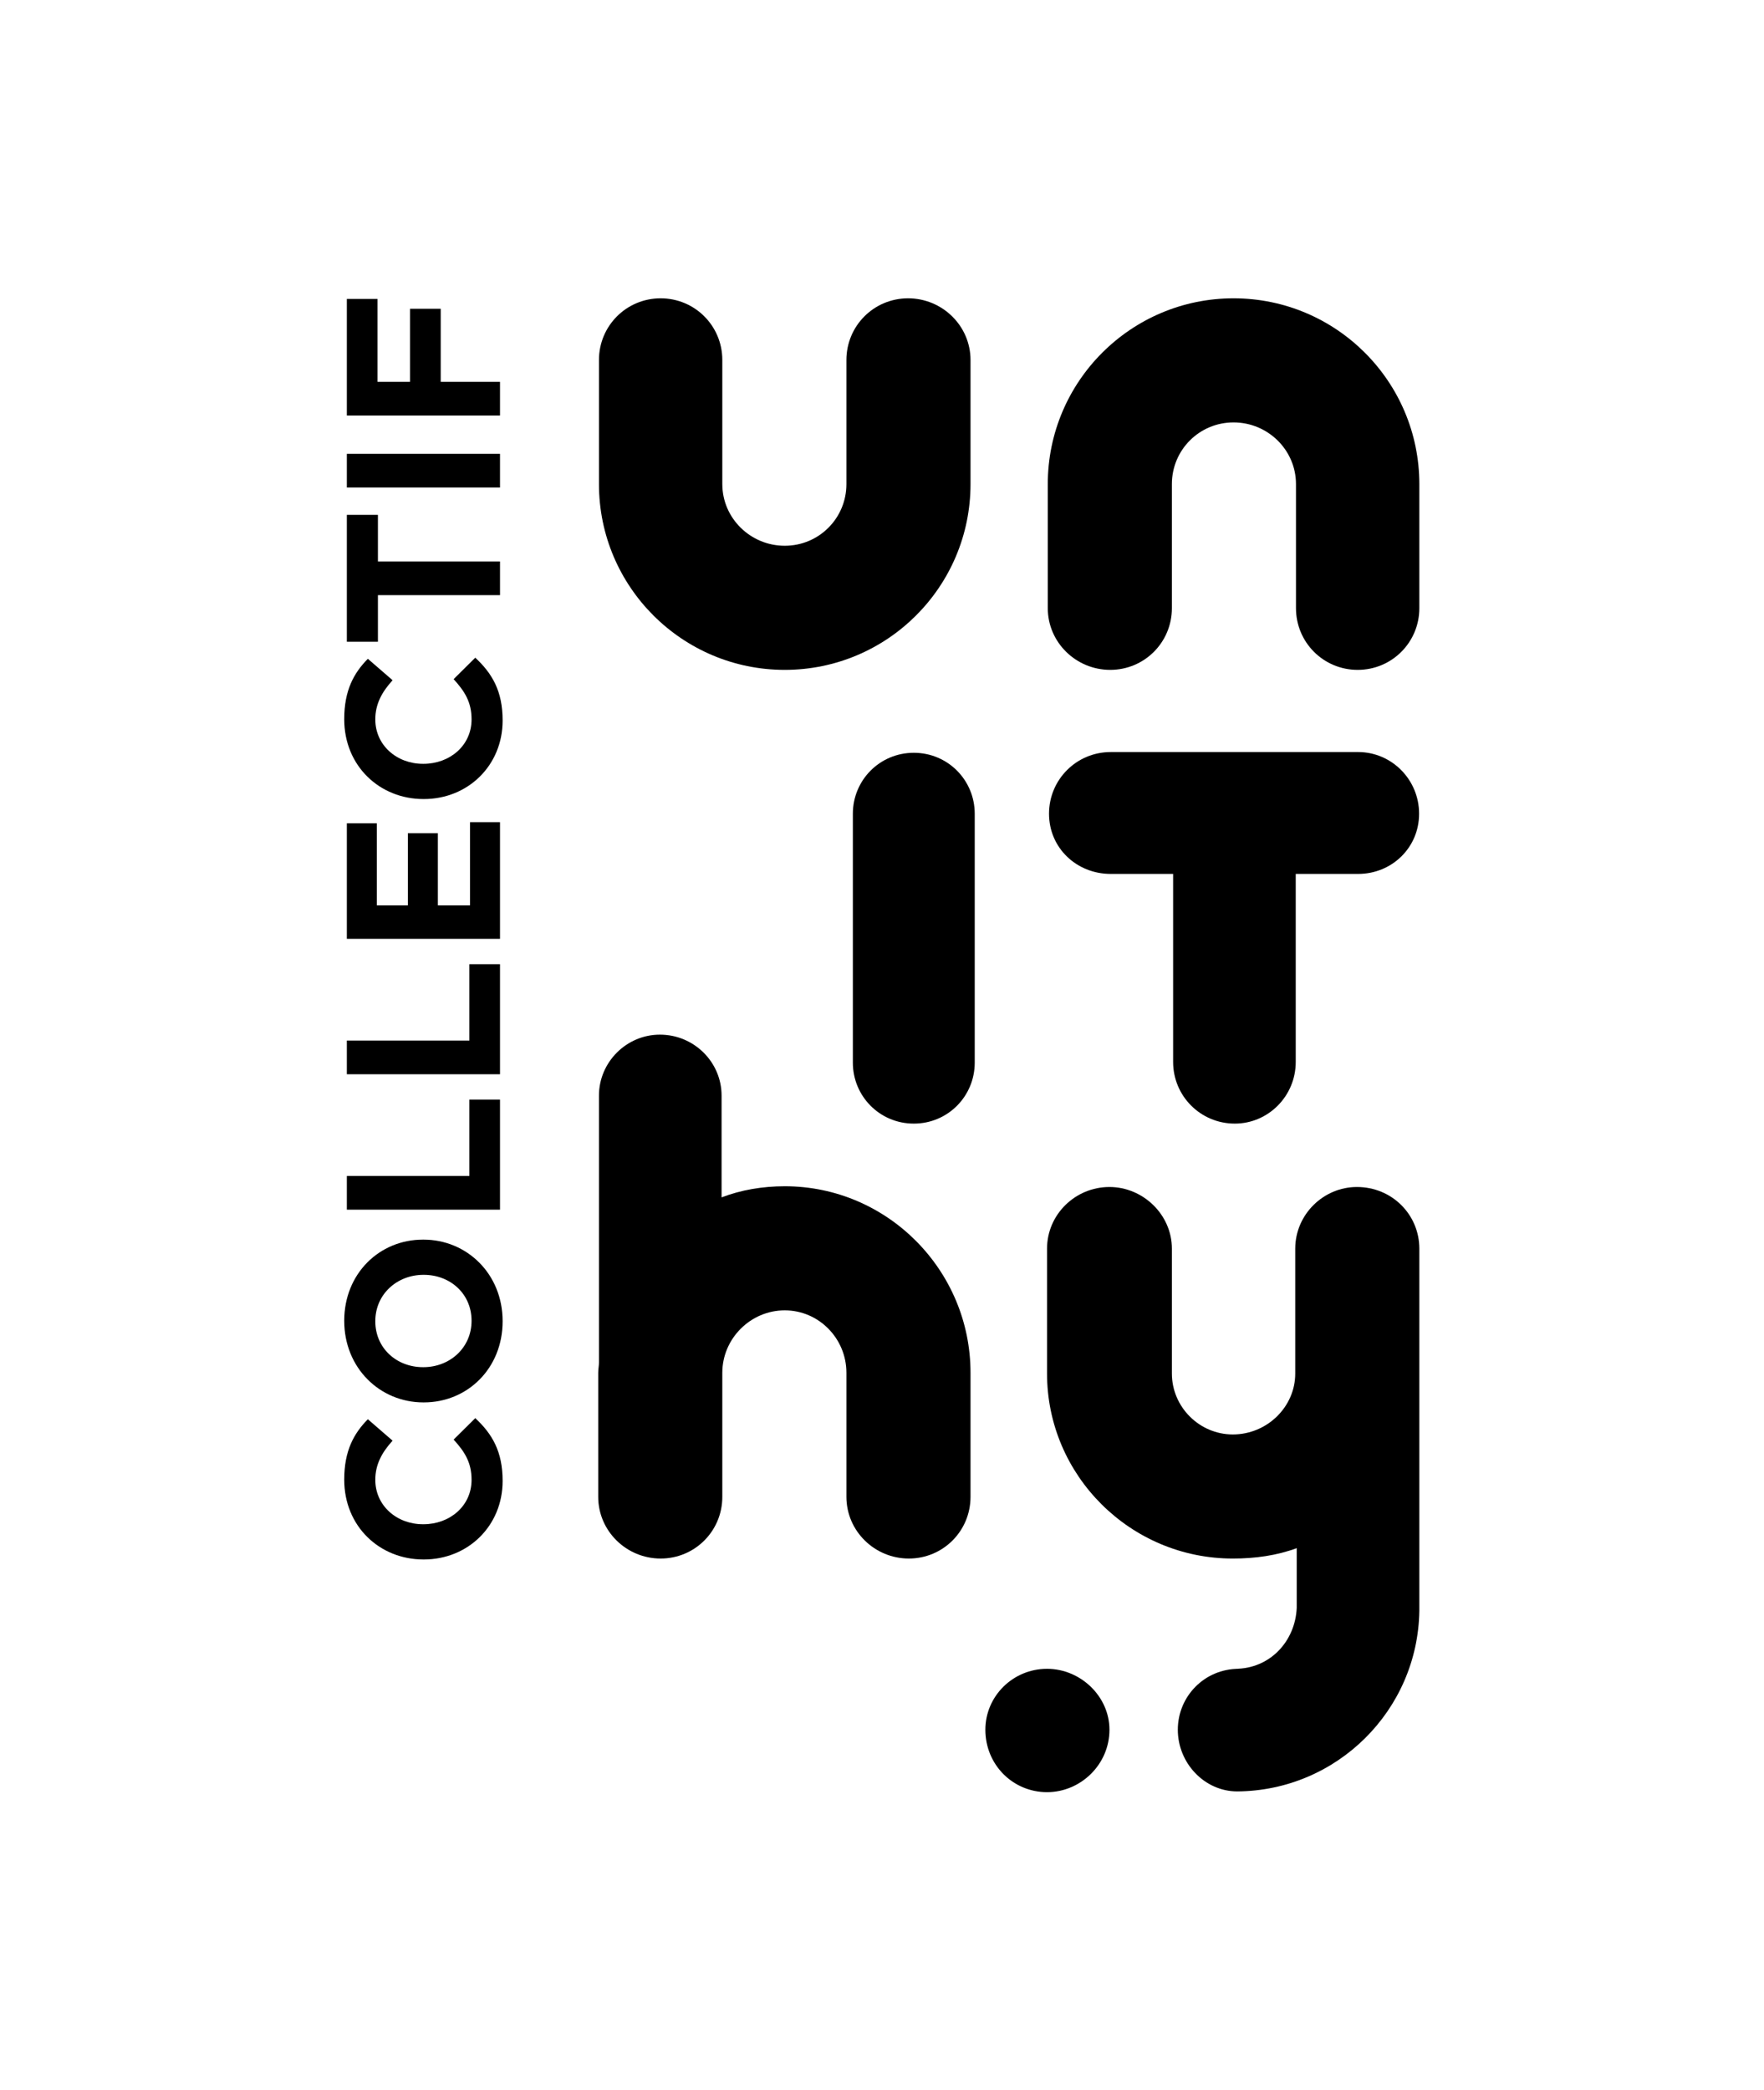
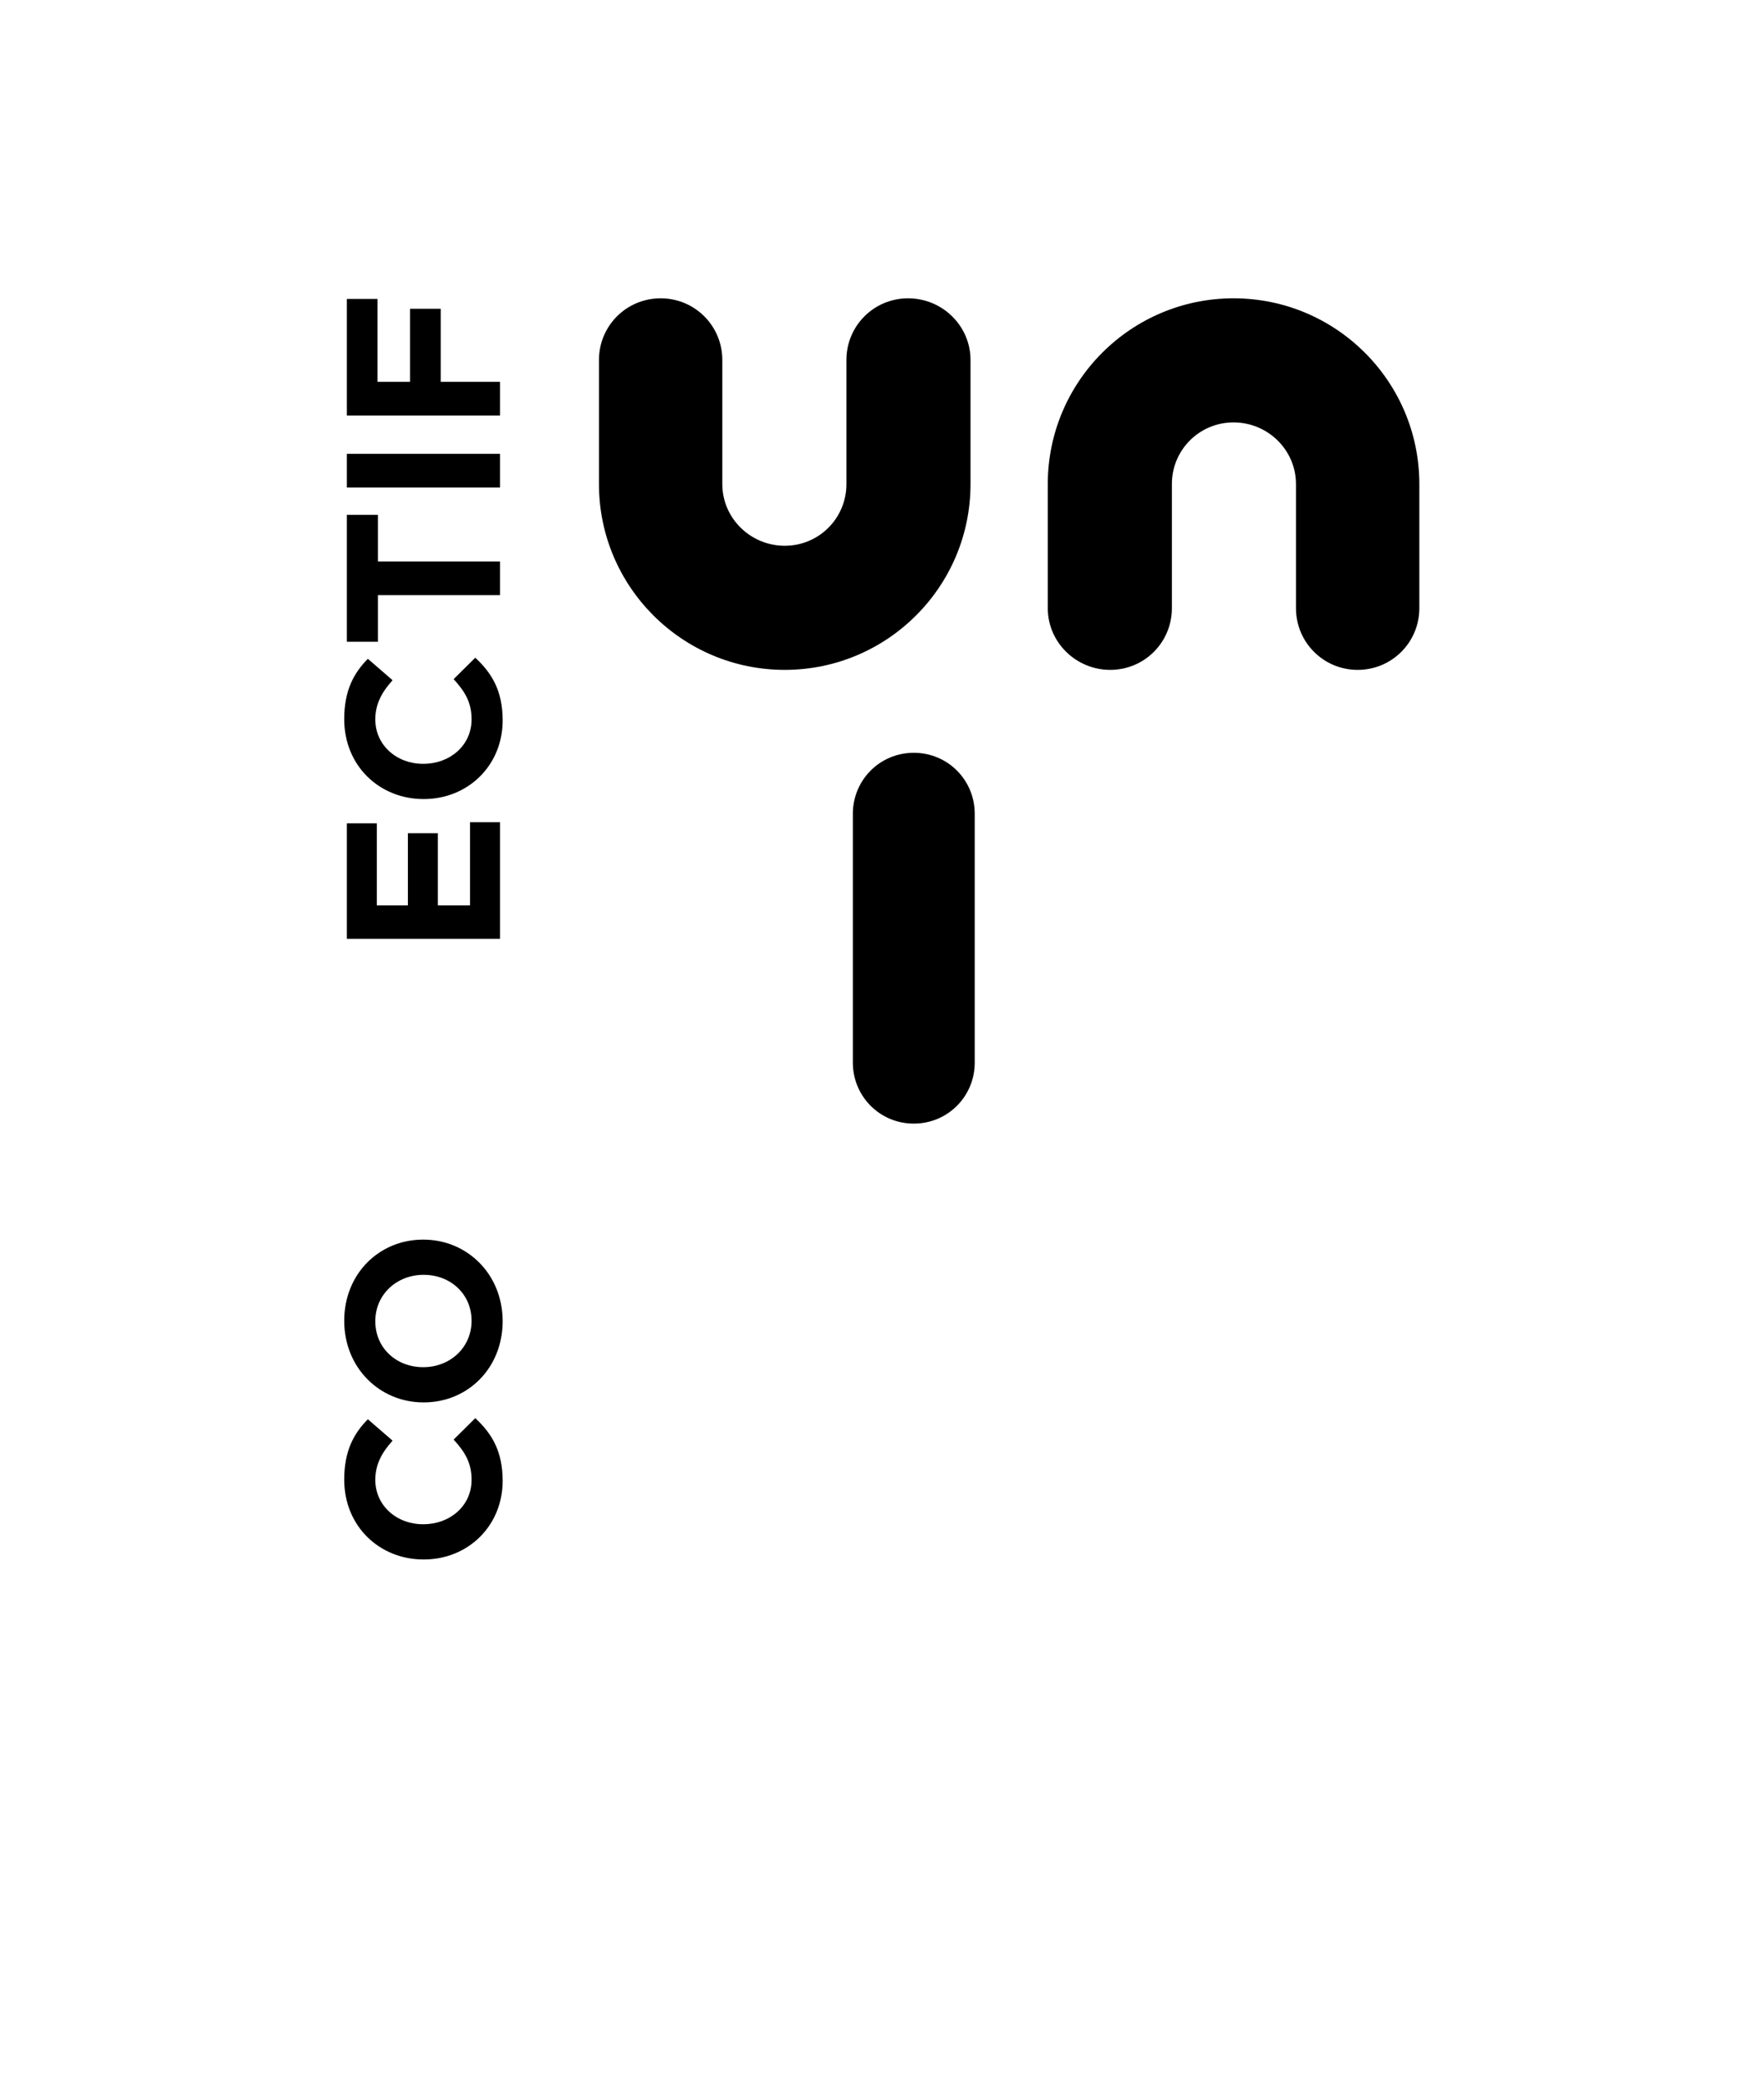
<svg xmlns="http://www.w3.org/2000/svg" viewBox="0 0 421.255 499.091" height="499.091" width="421.255" xml:space="preserve" id="svg2" version="1.1">
  <defs id="defs6">
    <clipPath id="clipPath18" clipPathUnits="userSpaceOnUse">
      <path id="path16" d="M 0,374.318 H 315.941 V 0 H 0 Z" />
    </clipPath>
  </defs>
  <g transform="matrix(1.333,0,0,-1.333,0,499.091)" id="g10">
    <g id="g12">
      <g clip-path="url(#clipPath18)" id="g14">
        <g transform="translate(107.304,287.688)" id="g20">
          <path id="path22" style="fill:#000000;fill-opacity:1;fill-rule:nonzero;stroke:none" d="m 0,0 v 22.232 c 0,6.125 4.926,11.049 11.05,11.049 6.123,0 11.049,-4.924 11.049,-11.049 V 0 c 0,-6.124 5.059,-11.05 11.183,-11.05 6.123,0 11.049,4.926 11.049,11.05 v 22.232 c 0,6.125 4.926,11.049 11.05,11.049 6.124,0 11.183,-4.924 11.183,-11.049 V 0 c 0,-18.372 -14.911,-33.283 -33.282,-33.283 C 14.91,-33.283 0,-18.372 0,0" />
        </g>
        <g transform="translate(254.274,287.688)" id="g24">
          <path id="path26" style="fill:#000000;fill-opacity:1;fill-rule:nonzero;stroke:none" d="m 0,0 v -22.232 c 0,-6.125 -4.926,-11.051 -11.05,-11.051 -6.123,0 -11.049,4.926 -11.049,11.051 V 0 c 0,6.124 -5.059,11.05 -11.182,11.05 -6.124,0 -11.05,-4.926 -11.05,-11.05 v -22.232 c 0,-6.125 -4.926,-11.051 -11.05,-11.051 -6.124,0 -11.183,4.926 -11.183,11.051 V 0 c 0,18.371 14.911,33.281 33.283,33.281 C -14.91,33.281 0,18.371 0,0" />
        </g>
        <g transform="translate(174.623,228.634)" id="g28">
          <path id="path30" style="fill:#000000;fill-opacity:1;fill-rule:nonzero;stroke:none" d="m 0,0 v -44.599 c 0,-5.99 -4.793,-10.916 -10.916,-10.916 -6.124,0 -10.918,4.926 -10.918,10.916 V 0 c 0,5.99 4.794,10.916 10.918,10.916 C -4.793,10.916 0,5.99 0,0" />
        </g>
        <g transform="translate(243.314,239.683)" id="g32">
-           <path id="path34" style="fill:#000000;fill-opacity:1;fill-rule:nonzero;stroke:none" d="M 0,0 C 5.99,0 10.916,-4.925 10.916,-11.049 10.916,-17.173 5.99,-21.833 0,-21.833 h -11.182 v -33.681 c 0,-6.124 -4.926,-11.05 -10.917,-11.05 -6.124,0 -11.05,4.926 -11.05,11.05 v 33.681 h -11.182 c -6.124,0 -11.05,4.66 -11.05,10.784 0,6.124 4.926,11.049 11.05,11.049 z" />
-         </g>
+           </g>
        <g transform="translate(173.868,128.482)" id="g36">
-           <path id="path38" style="fill:#000000;fill-opacity:1;fill-rule:nonzero;stroke:none" d="m 0,0 v -22.232 c 0,-6.125 -4.926,-11.05 -11.049,-11.05 -6.124,0 -11.183,4.925 -11.183,11.05 V 0 c 0,6.124 -4.926,11.182 -11.049,11.182 -6.124,0 -11.184,-5.058 -11.184,-11.182 v -22.232 c 0,-6.125 -4.925,-11.05 -11.049,-11.05 -6.124,0 -11.183,4.925 -11.183,11.05 V 0 c 0,0.666 0.133,1.198 0.133,1.864 v 47.793 c 0,5.99 4.926,10.916 10.917,10.916 6.124,0 11.05,-4.926 11.05,-10.916 V 31.419 c 3.46,1.33 7.322,1.996 11.316,1.996 C -14.91,33.415 0,18.371 0,0" />
-         </g>
+           </g>
        <g transform="translate(254.274,150.714)" id="g40">
-           <path id="path42" style="fill:#000000;fill-opacity:1;fill-rule:nonzero;stroke:none" d="m 0,0 v -22.366 -0.532 -41.319 -0.266 -0.266 -0.134 c -0.266,-17.838 -14.778,-32.217 -32.617,-32.349 -5.858,0 -10.65,5.058 -10.65,11.049 0,5.991 4.792,10.916 10.916,10.916 h -0.665 c 6.257,0 10.784,4.926 11.05,10.918 v 10.698 c -3.595,-1.332 -7.455,-1.864 -11.449,-1.864 -18.372,0 -33.282,14.91 -33.282,33.149 V 0 c 0,6.124 5.058,11.049 11.182,11.049 5.992,0 11.184,-4.925 11.184,-11.049 v -22.366 c 0,-5.991 4.924,-10.916 10.916,-10.916 6.124,0 11.183,4.925 11.183,10.916 V 0 c 0,6.124 5.058,11.049 11.05,11.049 C -4.926,11.049 0,6.124 0,0 m -55.515,-86.183 c 0,-6.257 -5.192,-11.183 -11.182,-11.183 -6.125,0 -11.05,4.926 -11.05,11.183 0,5.991 4.925,10.916 11.05,10.916 5.99,0 11.182,-4.925 11.182,-10.916" />
-         </g>
+           </g>
        <g transform="translate(90.047,109.105)" id="g44">
          <path id="path46" style="fill:#000000;fill-opacity:1;fill-rule:nonzero;stroke:none" d="m 0,0 c 0,-8.075 -6.232,-14.072 -14.112,-14.072 h -0.078 c -7.8,0 -14.19,5.88 -14.19,14.307 0,5.174 1.725,8.271 4.234,10.819 l 4.429,-3.841 c -1.921,-2.117 -3.096,-4.273 -3.096,-7.017 0,-4.625 3.841,-7.956 8.545,-7.956 h 0.078 c 4.704,0 8.624,3.253 8.624,7.956 0,3.136 -1.254,5.057 -3.214,7.213 L -4.9,11.25 C -1.881,8.428 0,5.292 0,0" />
        </g>
        <g transform="translate(75.857,146.026)" id="g48">
          <path id="path50" style="fill:#000000;fill-opacity:1;fill-rule:nonzero;stroke:none" d="m 0,0 c -4.704,0 -8.623,-3.449 -8.623,-8.31 0,-4.861 3.841,-8.231 8.545,-8.231 H 0 c 4.704,0 8.624,3.449 8.624,8.309 C 8.624,-3.372 4.783,0 0.078,0 Z m 14.19,-8.31 c 0,-8.467 -6.311,-14.543 -14.112,-14.543 H 0 c -7.8,0 -14.19,6.154 -14.19,14.621 0,8.467 6.311,14.543 14.112,14.543 H 0 c 7.8,0 14.19,-6.154 14.19,-14.621" />
        </g>
        <g transform="translate(89.576,157.701)" id="g52">
-           <path id="path54" style="fill:#000000;fill-opacity:1;fill-rule:nonzero;stroke:none" d="M 0,0 H -27.439 V 6.036 H -5.488 V 19.717 H 0 Z" />
-         </g>
+           </g>
        <g transform="translate(89.576,181.961)" id="g56">
-           <path id="path58" style="fill:#000000;fill-opacity:1;fill-rule:nonzero;stroke:none" d="M 0,0 H -27.439 V 6.036 H -5.488 V 19.717 H 0 Z" />
-         </g>
+           </g>
        <g transform="translate(89.576,206.22)" id="g60">
          <path id="path62" style="fill:#000000;fill-opacity:1;fill-rule:nonzero;stroke:none" d="m 0,0 h -27.439 v 20.697 h 5.37 v -14.7 h 5.566 v 12.936 h 5.37 V 5.997 H -5.37 V 20.893 H 0 Z" />
        </g>
        <g transform="translate(90.047,245.336)" id="g64">
          <path id="path66" style="fill:#000000;fill-opacity:1;fill-rule:nonzero;stroke:none" d="m 0,0 c 0,-8.075 -6.232,-14.073 -14.112,-14.073 h -0.078 c -7.8,0 -14.19,5.881 -14.19,14.308 0,5.174 1.725,8.271 4.234,10.819 l 4.429,-3.842 c -1.921,-2.116 -3.096,-4.272 -3.096,-7.016 0,-4.625 3.841,-7.958 8.545,-7.958 h 0.078 c 4.704,0 8.624,3.254 8.624,7.958 0,3.136 -1.254,5.056 -3.214,7.212 L -4.9,11.25 C -1.881,8.427 0,5.292 0,0" />
        </g>
        <g transform="translate(67.704,273.827)" id="g68">
          <path id="path70" style="fill:#000000;fill-opacity:1;fill-rule:nonzero;stroke:none" d="M 0,0 H 21.873 V -6.036 H 0 v -8.35 H -5.567 V 8.35 L 0,8.35 Z" />
        </g>
        <path id="path72" style="fill:#000000;fill-opacity:1;fill-rule:nonzero;stroke:none" d="M 89.576,287.072 H 62.137 v 6.036 h 27.439 z" />
        <g transform="translate(67.625,306.003)" id="g74">
          <path id="path76" style="fill:#000000;fill-opacity:1;fill-rule:nonzero;stroke:none" d="m 0,0 h 5.84 v 13.093 h 5.488 V 0 H 21.951 V -6.036 H -5.488 V 14.856 H 0 Z" />
        </g>
      </g>
    </g>
  </g>
</svg>